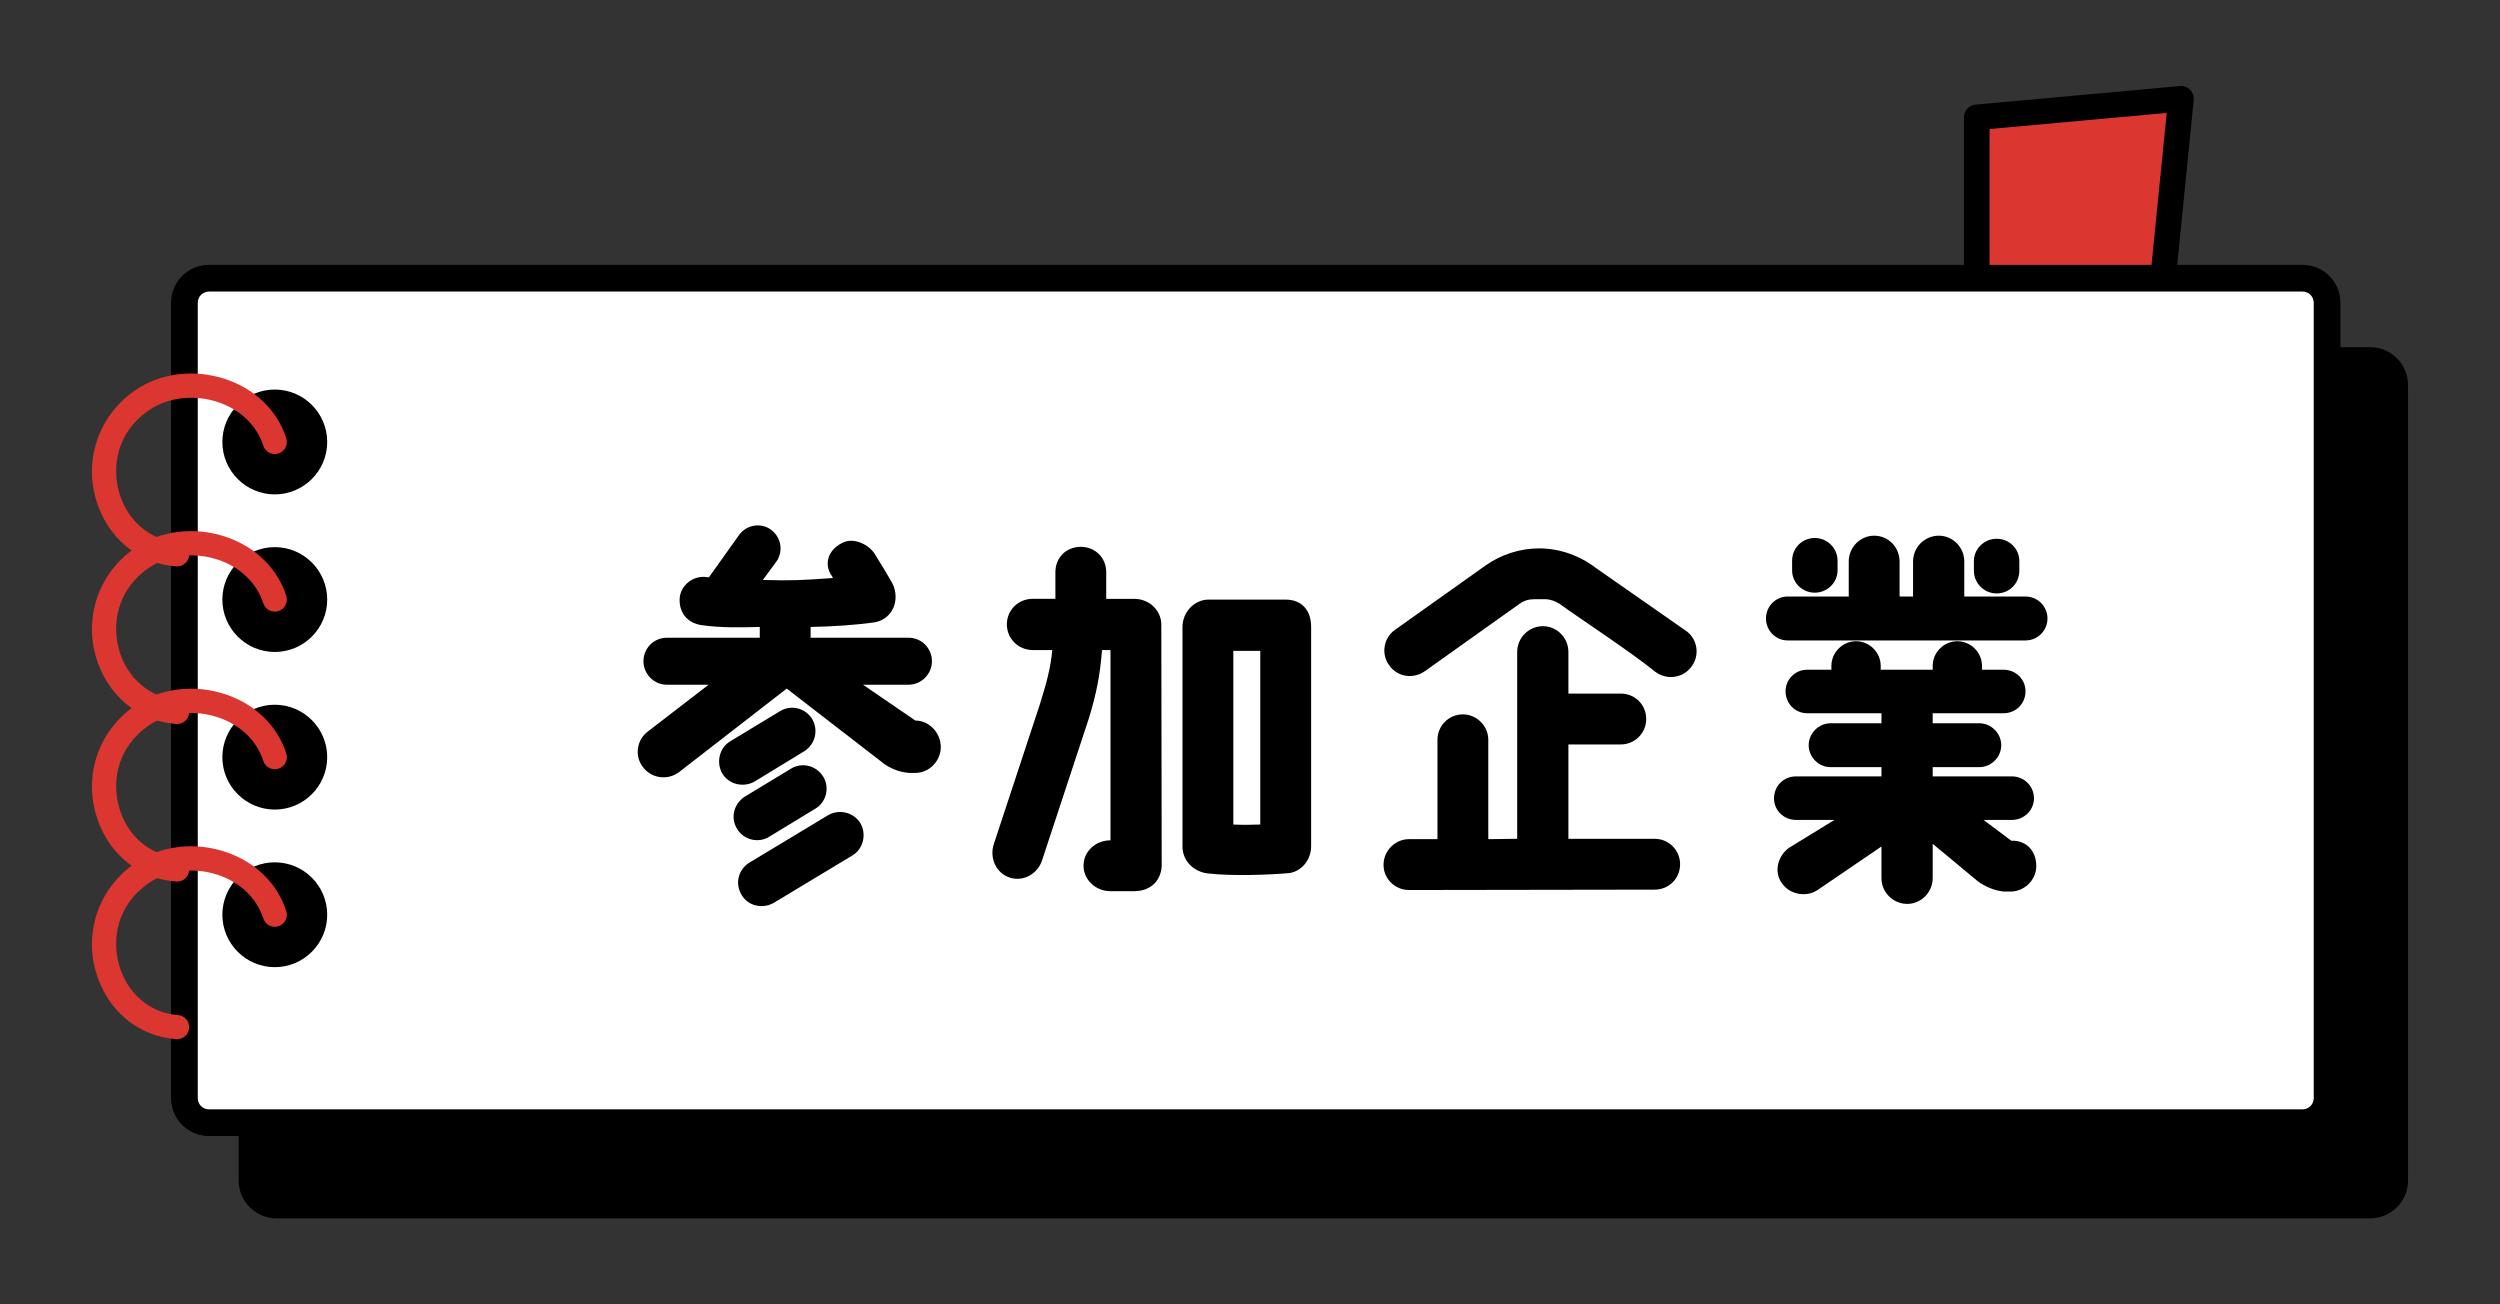
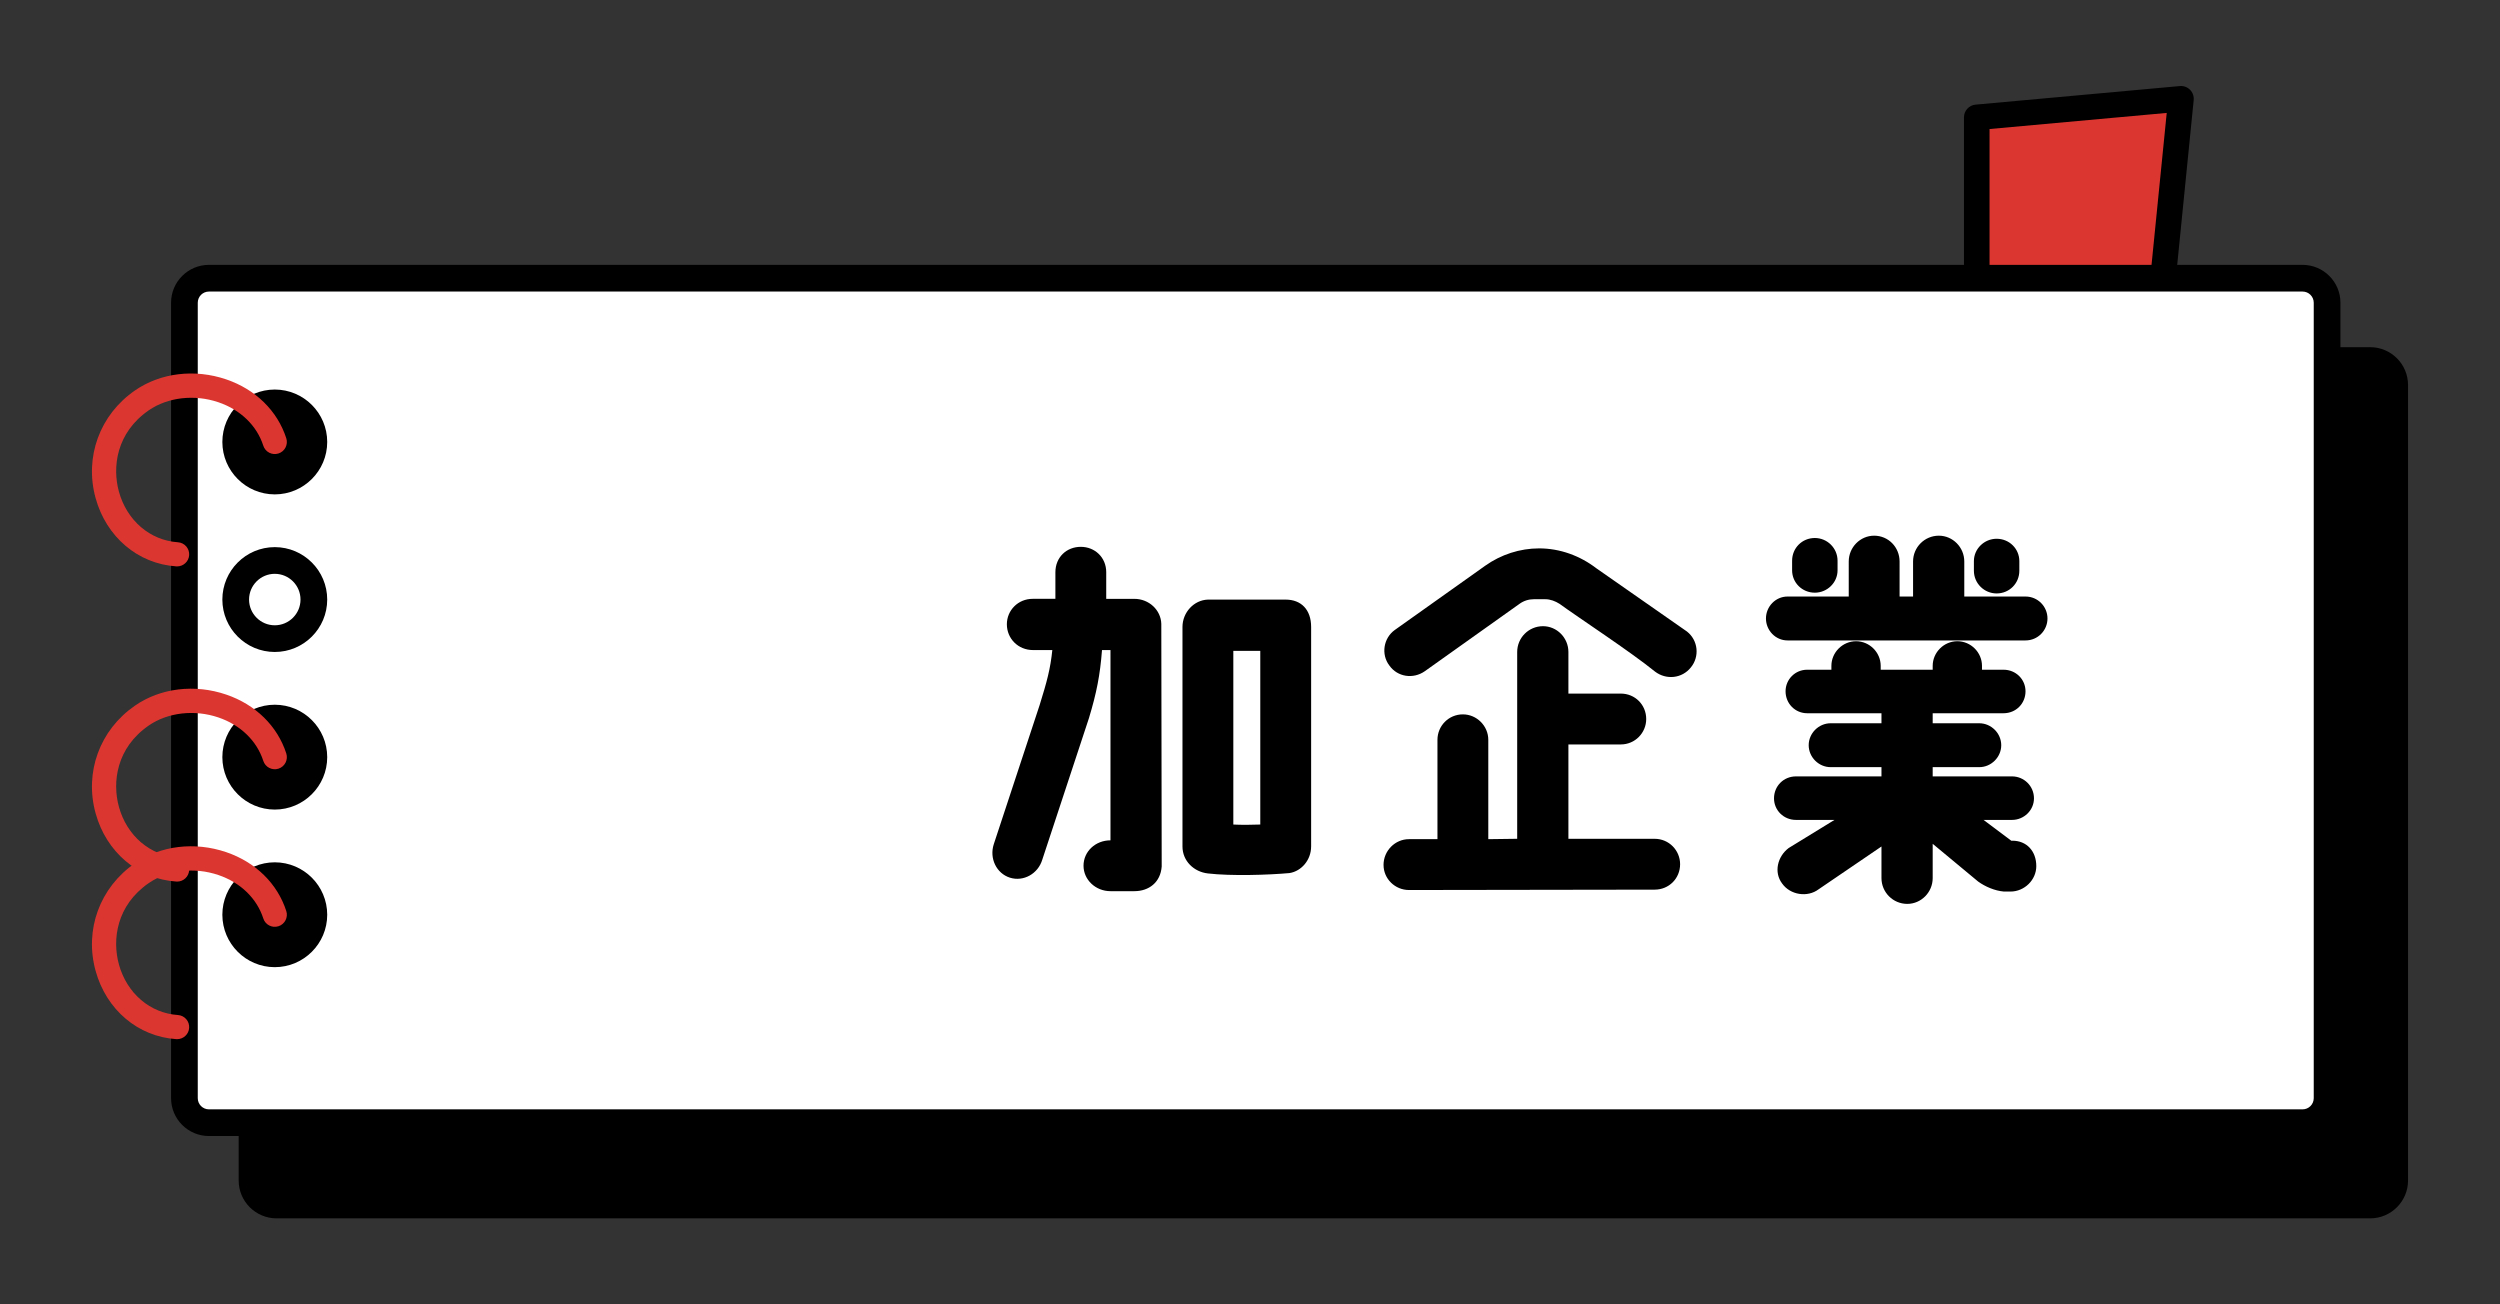
<svg xmlns="http://www.w3.org/2000/svg" id="_レイヤー_1" data-name="レイヤー_1" version="1.1" viewBox="0 0 230 120">
  <rect x="0" y="0" width="230" height="120" fill="#333333" stroke="none" />
  <defs>
    <style>
      .st0 {
        fill: #dc3630;
      }

      .st1 {
        fill: #fff;
      }
    </style>
  </defs>
  <g>
    <polygon class="st0" points="181.862 26.17 181.862 10.797 200.65 9.089 198.942 26.17 181.862 26.17" />
    <path d="M198.942,27.346h-17.081c-.649,0-1.177-.526-1.177-1.176v-15.373c0-.608.464-1.117,1.07-1.171l18.789-1.708c.346-.037.694.094.942.343.247.25.369.596.335.945l-1.708,17.081c-.061.601-.566,1.059-1.171,1.059ZM183.038,24.993h14.84l1.46-14.604-16.3,1.481v13.122Z" />
  </g>
  <g>
    <g>
      <rect x="23.187" y="33.169" width="197.126" height="77.692" rx="2.255" ry="2.255" />
      <path d="M218.058,112.089H25.441c-1.92,0-3.483-1.562-3.483-3.483V35.423c0-1.92,1.563-3.482,3.483-3.482h192.616c1.92,0,3.483,1.562,3.483,3.482v73.183c0,1.92-1.563,3.483-3.483,3.483ZM25.441,34.397c-.566,0-1.027.461-1.027,1.027v73.183c0,.566.46,1.027,1.027,1.027h192.616c.566,0,1.027-.461,1.027-1.027V35.423c0-.566-.46-1.027-1.027-1.027H25.441Z" />
    </g>
    <g>
      <rect class="st1" x="16.966" y="25.595" width="197.126" height="77.692" rx="2.255" ry="2.255" />
      <path d="M211.837,104.515H19.221c-1.92,0-3.483-1.562-3.483-3.482V27.85c0-1.92,1.563-3.483,3.483-3.483h192.616c1.92,0,3.483,1.562,3.483,3.483v73.183c0,1.92-1.563,3.482-3.483,3.482ZM19.221,26.823c-.566,0-1.027.461-1.027,1.027v73.183c0,.566.46,1.027,1.027,1.027h192.616c.566,0,1.027-.461,1.027-1.027V27.85c0-.566-.46-1.027-1.027-1.027H19.221Z" />
    </g>
    <g>
      <g>
        <circle cx="25.28" cy="40.661" r="3.595" />
        <path d="M25.28,45.484c-2.659,0-4.823-2.164-4.823-4.823s2.164-4.823,4.823-4.823,4.824,2.164,4.824,4.823-2.165,4.823-4.824,4.823ZM25.28,38.293c-1.305,0-2.366,1.062-2.366,2.367s1.061,2.367,2.366,2.367,2.367-1.062,2.367-2.367-1.062-2.367-2.367-2.367Z" />
      </g>
      <path class="st0" d="M16.293,52.109c-.024,0-.05-.001-.075-.003-3.523-.235-6.436-2.701-7.423-6.283-1.04-3.779.383-7.667,3.627-9.905,2.352-1.622,5.486-2.002,8.388-1.016,2.701.919,4.715,2.893,5.528,5.418.188.584-.133,1.211-.717,1.399-.589.187-1.212-.133-1.398-.718-.595-1.848-2.1-3.304-4.129-3.993-2.202-.749-4.66-.465-6.409.741-2.977,2.055-3.371,5.213-2.745,7.484.732,2.657,2.862,4.483,5.427,4.655.613.041,1.076.571,1.036,1.183-.04.587-.528,1.038-1.109,1.038Z" />
    </g>
    <g>
      <g>
-         <circle cx="25.28" cy="55.159" r="3.595" />
        <path d="M25.28,59.982c-2.659,0-4.823-2.164-4.823-4.823,0-2.659,2.164-4.823,4.823-4.823s4.824,2.164,4.824,4.823c0,2.66-2.165,4.823-4.824,4.823ZM25.28,52.792c-1.305,0-2.366,1.062-2.366,2.367,0,1.306,1.061,2.368,2.366,2.368s2.367-1.062,2.367-2.368c0-1.305-1.062-2.367-2.367-2.367Z" />
      </g>
-       <path class="st0" d="M16.293,66.607c-.024,0-.05-.001-.075-.003-3.523-.235-6.436-2.701-7.423-6.283-1.04-3.779.383-7.667,3.627-9.904,2.352-1.623,5.488-2.003,8.387-1.016,2.702.919,4.716,2.893,5.529,5.417.188.585-.133,1.211-.717,1.4-.584.188-1.212-.134-1.398-.717-.596-1.848-2.1-3.304-4.129-3.994-2.202-.749-4.659-.465-6.409.741-2.977,2.055-3.371,5.213-2.745,7.484.732,2.656,2.862,4.483,5.427,4.655.613.041,1.076.571,1.036,1.183-.04.587-.528,1.038-1.109,1.038Z" />
    </g>
    <g>
      <g>
        <circle cx="25.28" cy="69.658" r="3.595" />
        <path d="M25.28,74.481c-2.659,0-4.823-2.164-4.823-4.823s2.164-4.823,4.823-4.823,4.824,2.164,4.824,4.823-2.165,4.823-4.824,4.823ZM25.28,67.29c-1.305,0-2.366,1.062-2.366,2.367s1.061,2.367,2.366,2.367,2.367-1.062,2.367-2.367-1.062-2.367-2.367-2.367Z" />
      </g>
      <path class="st0" d="M16.293,81.106c-.024,0-.05-.001-.075-.003-3.523-.235-6.436-2.701-7.423-6.283-1.04-3.779.383-7.667,3.627-9.904,2.352-1.623,5.488-2.003,8.387-1.016,2.702.919,4.716,2.893,5.529,5.417.188.585-.133,1.211-.717,1.4-.584.189-1.212-.133-1.398-.717-.596-1.848-2.1-3.304-4.129-3.994-2.202-.748-4.659-.465-6.409.741-2.977,2.055-3.371,5.213-2.745,7.484.732,2.656,2.862,4.483,5.427,4.655.613.041,1.076.571,1.036,1.183-.04.587-.528,1.038-1.109,1.038Z" />
    </g>
    <g>
      <g>
        <circle cx="25.28" cy="84.156" r="3.595" />
        <path d="M25.28,88.979c-2.659,0-4.823-2.164-4.823-4.823,0-2.66,2.164-4.823,4.823-4.823s4.824,2.164,4.824,4.823c0,2.659-2.165,4.823-4.824,4.823ZM25.28,81.789c-1.305,0-2.366,1.062-2.366,2.368,0,1.305,1.061,2.367,2.366,2.367s2.367-1.062,2.367-2.367c0-1.306-1.062-2.368-2.367-2.368Z" />
      </g>
      <path class="st0" d="M16.293,95.604c-.024,0-.05-.001-.075-.003-3.523-.235-6.436-2.7-7.422-6.282-1.041-3.779.382-7.667,3.626-9.906,2.352-1.622,5.486-2.002,8.388-1.016,2.701.919,4.715,2.893,5.528,5.418.188.584-.133,1.211-.717,1.399-.589.187-1.212-.133-1.398-.718-.595-1.848-2.1-3.304-4.129-3.993-2.202-.748-4.66-.466-6.409.741-2.978,2.055-3.371,5.213-2.745,7.484.732,2.656,2.862,4.483,5.427,4.654.613.041,1.076.571,1.036,1.183-.04.587-.528,1.038-1.109,1.038Z" />
    </g>
    <g>
-       <path d="M86.552,68.735c0,1.276-1.063,2.374-2.339,2.374h-.496c-.708-.035-1.487-.248-2.303-.78l-9.035-6.98-9.957,7.725c-1.063.744-2.516.531-3.295-.532-.779-1.027-.531-2.516.496-3.26l5.564-4.287h-3.827c-1.205,0-2.161-.992-2.161-2.162,0-1.205.956-2.162,2.161-2.162h8.539v-.992c-1.453.036-3.543.106-5.421-.177-1.417-.248-2.02-1.311-1.949-2.48.107-1.169,1.169-2.02,2.339-1.949.105.035.248.035.355.035l2.728-3.827c.638-.957,1.949-1.24,2.906-.602.991.673,1.239,1.984.603,2.941l-1.276,1.736c2.799.071,3.33.035,6.448-.177-.141-.283-.105-.213-.212-.354-.638-1.134-.107-2.374,1.205-2.941.956-.425,2.373.213,2.906,1.169.07.106,1.594,2.551,1.701,2.905.567,1.701-.426,3.083-1.772,3.295-1.701.248-3.863.39-5.883.425v.992h9.001c1.204,0,2.161.957,2.161,2.162,0,1.169-.957,2.162-2.161,2.162h-4.181l4.817,3.295c1.276,0,2.339,1.134,2.339,2.445ZM66.462,71.18c-.603-1.028-.283-2.374.709-2.976l4.57-2.764c1.028-.638,2.339-.319,2.977.709.603,1.027.283,2.339-.744,2.976l-4.535,2.764c-1.028.603-2.374.283-2.977-.709ZM67.808,76.247c-.637-1.027-.283-2.338.745-2.976l4.216-2.551c1.027-.637,2.339-.283,2.976.744.603.992.283,2.339-.744,2.941l-4.252,2.587c-.991.603-2.339.283-2.941-.744ZM79.146,75.715c.603,1.028.283,2.374-.708,2.976l-7.229,4.358c-1.027.603-2.373.319-2.976-.709-.638-1.027-.319-2.338.708-2.976l7.229-4.358c1.027-.603,2.339-.283,2.976.709Z" />
      <path d="M101.773,52.649v2.445h2.587c1.346,0,2.444,1.027,2.48,2.303l.036,22.323c-.107,1.453-1.169,2.268-2.516,2.268h-2.196c-1.382,0-2.48-1.063-2.48-2.339,0-1.311,1.098-2.338,2.48-2.338v-17.504h-.779c-.178,2.303-.497,3.933-1.205,6.272l-4.287,13.003c-.39,1.311-1.736,2.055-2.977,1.665-1.239-.39-1.913-1.772-1.487-3.083l4.216-12.791c.672-2.161.991-3.331,1.169-5.067h-1.772c-1.382,0-2.41-1.063-2.41-2.374,0-1.276,1.028-2.339,2.374-2.339h2.091v-2.445c0-1.382,1.027-2.339,2.338-2.339,1.276,0,2.339.957,2.339,2.339ZM120.623,77.877c0,1.24-.886,2.268-1.984,2.445-1.949.177-5.386.283-7.512.035-1.275-.142-2.339-1.134-2.339-2.48v-20.197c0-1.346,1.064-2.48,2.339-2.516h7.158c1.417,0,2.339.921,2.339,2.516v20.197ZM115.946,59.877h-2.48v15.98c.708.036,1.594.036,2.48,0v-15.98Z" />
      <path d="M127.285,79.577c0-1.311,1.064-2.374,2.339-2.374h2.622v-9.142c0-1.276,1.027-2.339,2.339-2.339,1.275,0,2.338,1.063,2.338,2.339v9.142l2.658-.035v-17.185c0-1.311,1.063-2.374,2.374-2.374,1.275,0,2.338,1.063,2.338,2.374v3.827h4.82c1.31,0,2.338,1.028,2.338,2.339,0,1.276-1.027,2.339-2.338,2.339h-4.82v8.681h7.937c1.312,0,2.339,1.063,2.339,2.338,0,1.311-1.027,2.339-2.339,2.339l-22.605.035c-1.275,0-2.339-1.027-2.339-2.303ZM127.818,61.223c-.78-1.027-.533-2.516.496-3.26l8.327-5.917c1.452-1.028,3.188-1.595,4.96-1.595,1.913,0,3.756.673,5.279,1.842l8.327,5.811c1.027.815,1.169,2.303.355,3.295-.815,1.028-2.268,1.169-3.296.39-2.268-1.842-7.086-4.996-8.787-6.236-.389-.248-.85-.425-1.31-.425h-1.063c-.461,0-.922.142-1.312.425-1.701,1.205-6.377,4.535-8.716,6.201-1.063.744-2.516.532-3.259-.532Z" />
      <path d="M164.449,54.881h5.635v-3.224c0-1.311,1.063-2.374,2.338-2.374,1.312,0,2.339,1.063,2.339,2.374v3.224h1.241v-3.224c0-1.311,1.063-2.374,2.373-2.374,1.276,0,2.339,1.063,2.339,2.374v3.224h5.634c1.134,0,2.02.921,2.02,2.02,0,1.098-.886,2.019-2.02,2.019h-21.897c-1.098,0-1.983-.921-1.983-2.019,0-1.099.885-2.02,1.983-2.02ZM173.095,80.782v-2.905l-5.776,3.933c-1.027.78-2.621.531-3.366-.531-.779-1.028-.425-2.481.603-3.26l4.216-2.587h-3.543c-1.134,0-2.02-.886-2.02-1.984,0-1.134.886-2.02,2.02-2.02h7.866v-.85h-4.678c-1.098,0-2.018-.921-2.018-2.019s.92-2.019,2.018-2.019h4.678v-.922h-6.839c-1.098,0-1.984-.886-1.984-2.019,0-1.099.886-1.984,1.984-1.984h2.232v-.354c0-1.24,1.028-2.268,2.268-2.268,1.241,0,2.268,1.028,2.268,2.268v.354h4.783v-.354c0-1.24,1.028-2.268,2.268-2.268,1.241,0,2.268,1.028,2.268,2.268v.354h1.984c1.134,0,2.02.886,2.02,1.984,0,1.134-.886,2.019-2.02,2.019h-6.52v.922h4.287c1.098,0,2.02.921,2.02,2.019s-.922,2.019-2.02,2.019h-4.287v.85h7.3c1.098,0,2.018.886,2.018,2.02,0,1.098-.92,1.984-2.018,1.984h-2.622l2.551,1.913h.107c1.31,0,2.196.957,2.196,2.339,0,1.276-1.098,2.339-2.374,2.339h-.603c-.85-.071-1.736-.46-2.373-.921l-4.182-3.472v3.153c0,1.311-1.063,2.374-2.338,2.374-1.312,0-2.374-1.063-2.374-2.374ZM164.874,51.586c0-1.169.922-2.09,2.091-2.09,1.134,0,2.09.921,2.09,2.09v.886c0,1.134-.956,2.055-2.09,2.055-1.169,0-2.091-.921-2.091-2.055v-.886ZM183.689,49.566c1.168,0,2.09.921,2.09,2.055v.886c0,1.169-.922,2.09-2.09,2.09-1.134,0-2.091-.921-2.091-2.09v-.886c0-1.134.957-2.055,2.091-2.055Z" />
    </g>
  </g>
</svg>